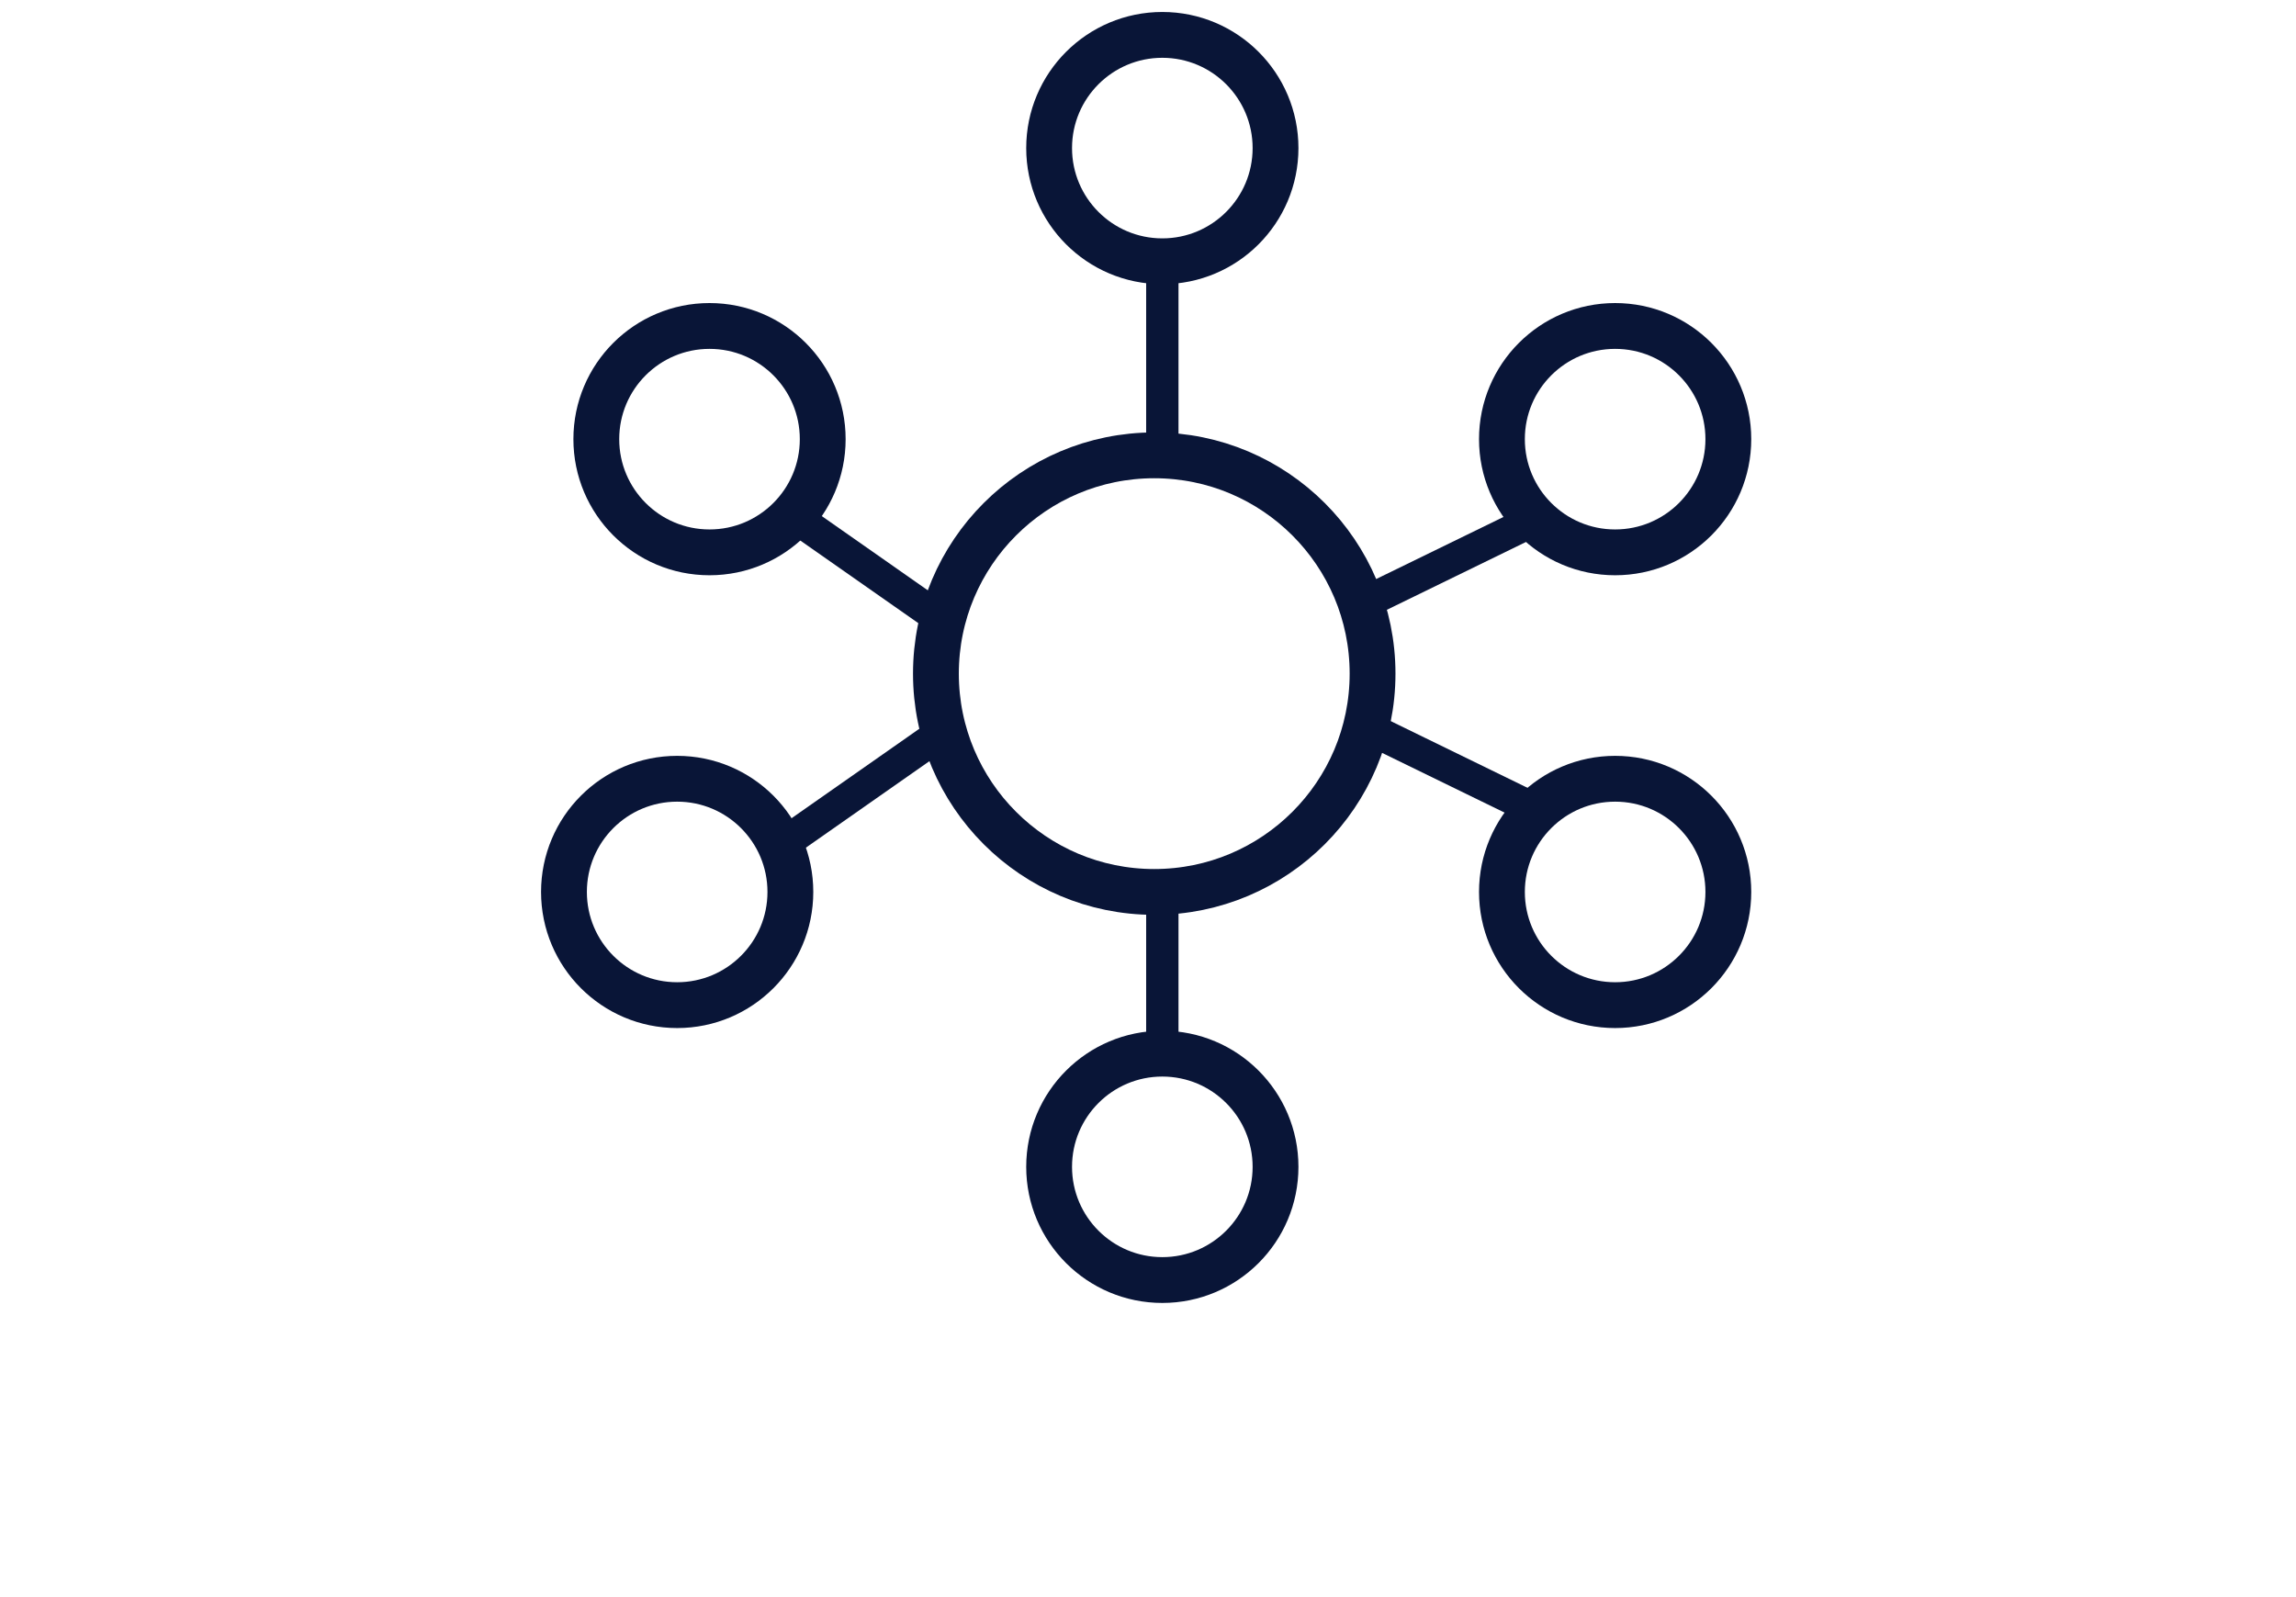
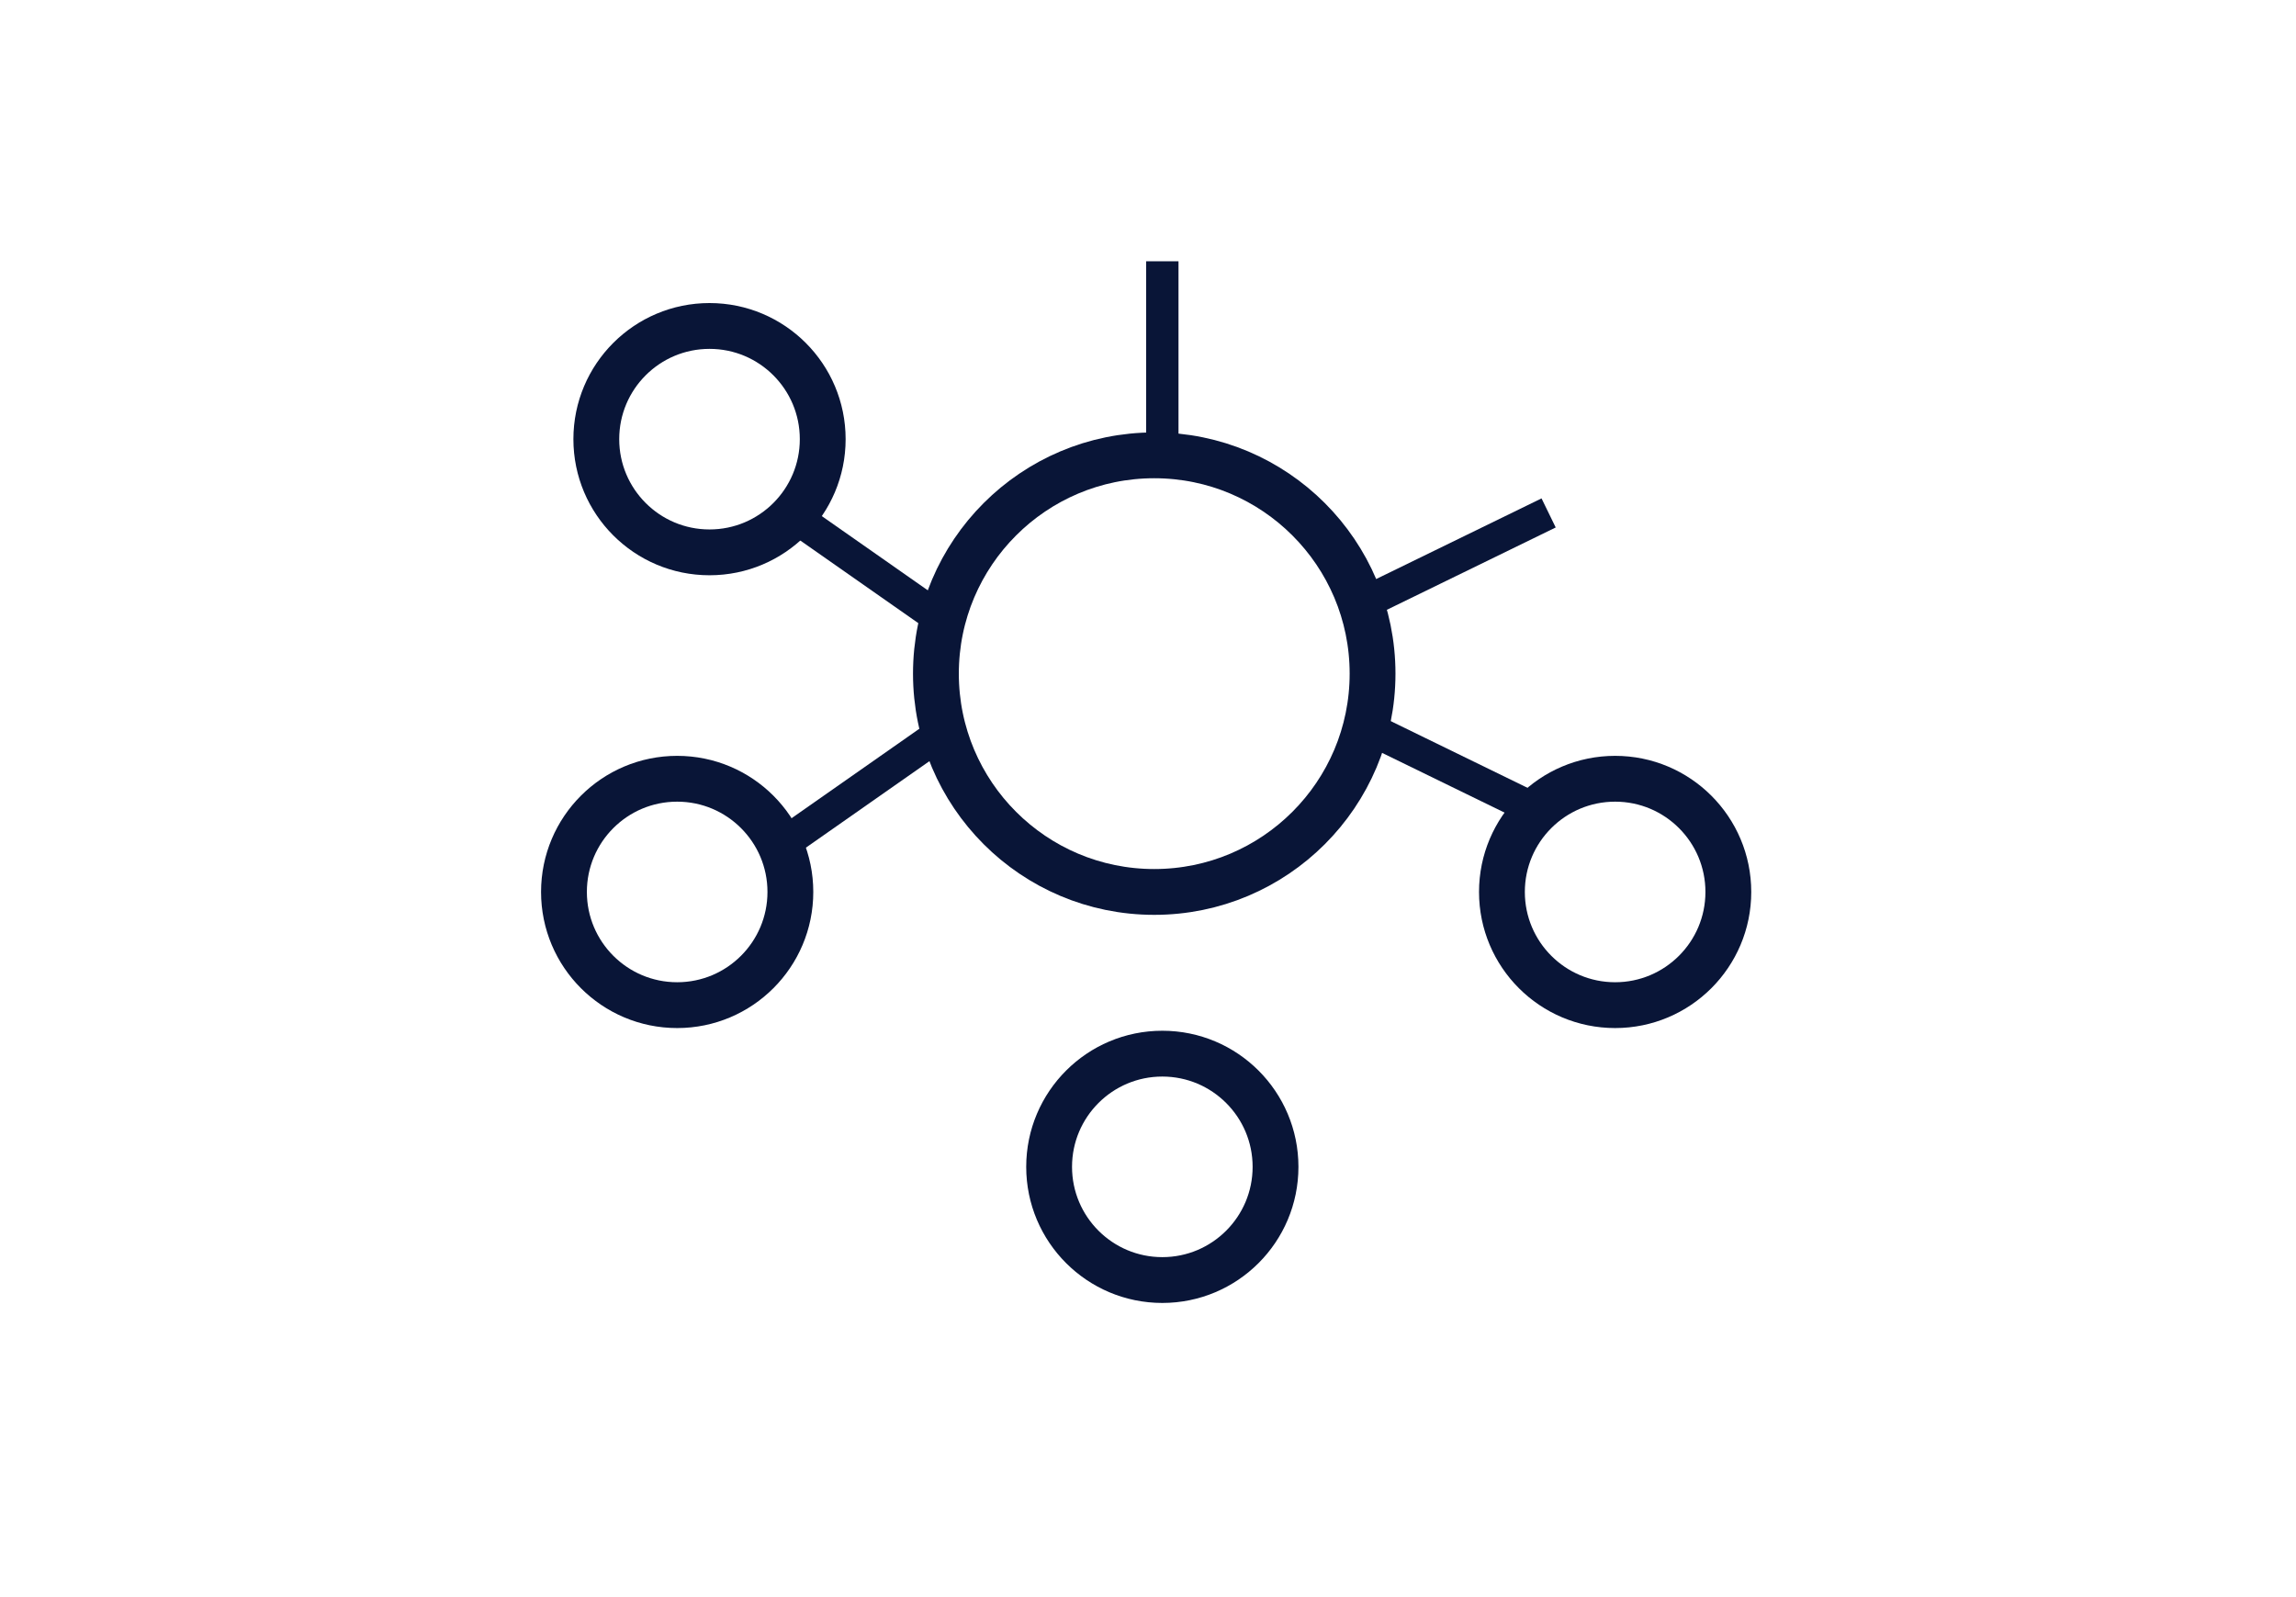
<svg xmlns="http://www.w3.org/2000/svg" xmlns:xlink="http://www.w3.org/1999/xlink" width="230px" height="160px" viewBox="0 0 230 160" version="1.1">
  <title>1</title>
  <defs>
    <rect id="path-1" x="0" y="0" width="230" height="160" />
  </defs>
  <g id="Live-Rooms" stroke="none" stroke-width="1" fill="none" fill-rule="evenodd">
    <g id="Product-detail-layout" transform="translate(-65, -1090)">
      <g id="Product-cards-x4-component" transform="translate(15, 823)">
        <g id="1" transform="translate(50, 267)">
          <mask id="mask-2" fill="white">
            <use xlink:href="#path-1" />
          </mask>
          <g id="Mask" />
          <g id="Group-27" mask="url(#mask-2)" stroke="#091537">
            <g transform="translate(56, 3)">
              <path d="M59.625,42.615 C71.703,42.615 81.495,52.407 81.495,64.485 C81.495,76.565 71.703,86.355 59.625,86.355 C47.547,86.355 37.755,76.565 37.755,64.485 C37.755,52.407 47.547,42.615 59.625,42.615 Z" id="Stroke-1" stroke-width="4.59" />
              <path d="M15.075,29.655 C21.337,29.655 26.415,34.731 26.415,40.995 C26.415,47.258 21.337,52.335 15.075,52.335 C8.813,52.335 3.735,47.258 3.735,40.995 C3.735,34.731 8.813,29.655 15.075,29.655 Z" id="Stroke-3" stroke-width="4.59" />
-               <path d="M105.795,29.655 C112.057,29.655 117.135,34.731 117.135,40.995 C117.135,47.258 112.057,52.335 105.795,52.335 C99.533,52.335 94.455,47.258 94.455,40.995 C94.455,34.731 99.533,29.655 105.795,29.655 Z" id="Stroke-5" stroke-width="4.59" />
-               <path d="M60.435,0.495 C66.697,0.495 71.775,5.573 71.775,11.835 C71.775,18.097 66.697,23.175 60.435,23.175 C54.172,23.175 49.095,18.097 49.095,11.835 C49.095,5.573 54.172,0.495 60.435,0.495 Z" id="Stroke-7" stroke-width="4.59" />
              <path d="M11.835,75.016 C18.097,75.016 23.175,80.092 23.175,86.356 C23.175,92.618 18.097,97.696 11.835,97.696 C5.572,97.696 0.495,92.618 0.495,86.356 C0.495,80.092 5.572,75.016 11.835,75.016 Z" id="Stroke-9" stroke-width="4.59" />
              <path d="M105.795,75.016 C112.057,75.016 117.135,80.092 117.135,86.356 C117.135,92.618 112.057,97.696 105.795,97.696 C99.533,97.696 94.455,92.618 94.455,86.356 C94.455,80.092 99.533,75.016 105.795,75.016 Z" id="Stroke-11" stroke-width="4.59" />
-               <path d="M60.435,102.555 C66.697,102.555 71.775,107.631 71.775,113.895 C71.775,120.158 66.697,125.235 60.435,125.235 C54.172,125.235 49.095,120.158 49.095,113.895 C49.095,107.631 54.172,102.555 60.435,102.555 Z" id="Stroke-13" stroke-width="4.59" />
+               <path d="M60.435,102.555 C66.697,102.555 71.775,107.631 71.775,113.895 C71.775,120.158 66.697,125.235 60.435,125.235 C54.172,125.235 49.095,120.158 49.095,113.895 C49.095,107.631 54.172,102.555 60.435,102.555 " id="Stroke-13" stroke-width="4.59" />
              <line x1="60.435" y1="24.795" x2="60.435" y2="40.995" id="Stroke-15" stroke-width="3.24" stroke-linecap="square" />
-               <line x1="60.435" y1="86.355" x2="60.435" y2="102.555" id="Stroke-17" stroke-width="3.24" stroke-linecap="square" />
              <line x1="36.861" y1="71.447" x2="23.59" y2="80.739" id="Stroke-19" stroke-width="3.24" stroke-linecap="square" />
              <line x1="96.055" y1="77.257" x2="81.495" y2="70.156" id="Stroke-21" stroke-width="3.24" stroke-linecap="square" />
              <line x1="23.591" y1="48.768" x2="36.862" y2="58.06" id="Stroke-23" stroke-width="3.24" stroke-linecap="square" />
              <line x1="83.116" y1="56.197" x2="97.676" y2="49.096" id="Stroke-25" stroke-width="3.24" stroke-linecap="square" />
            </g>
          </g>
        </g>
      </g>
    </g>
  </g>
</svg>